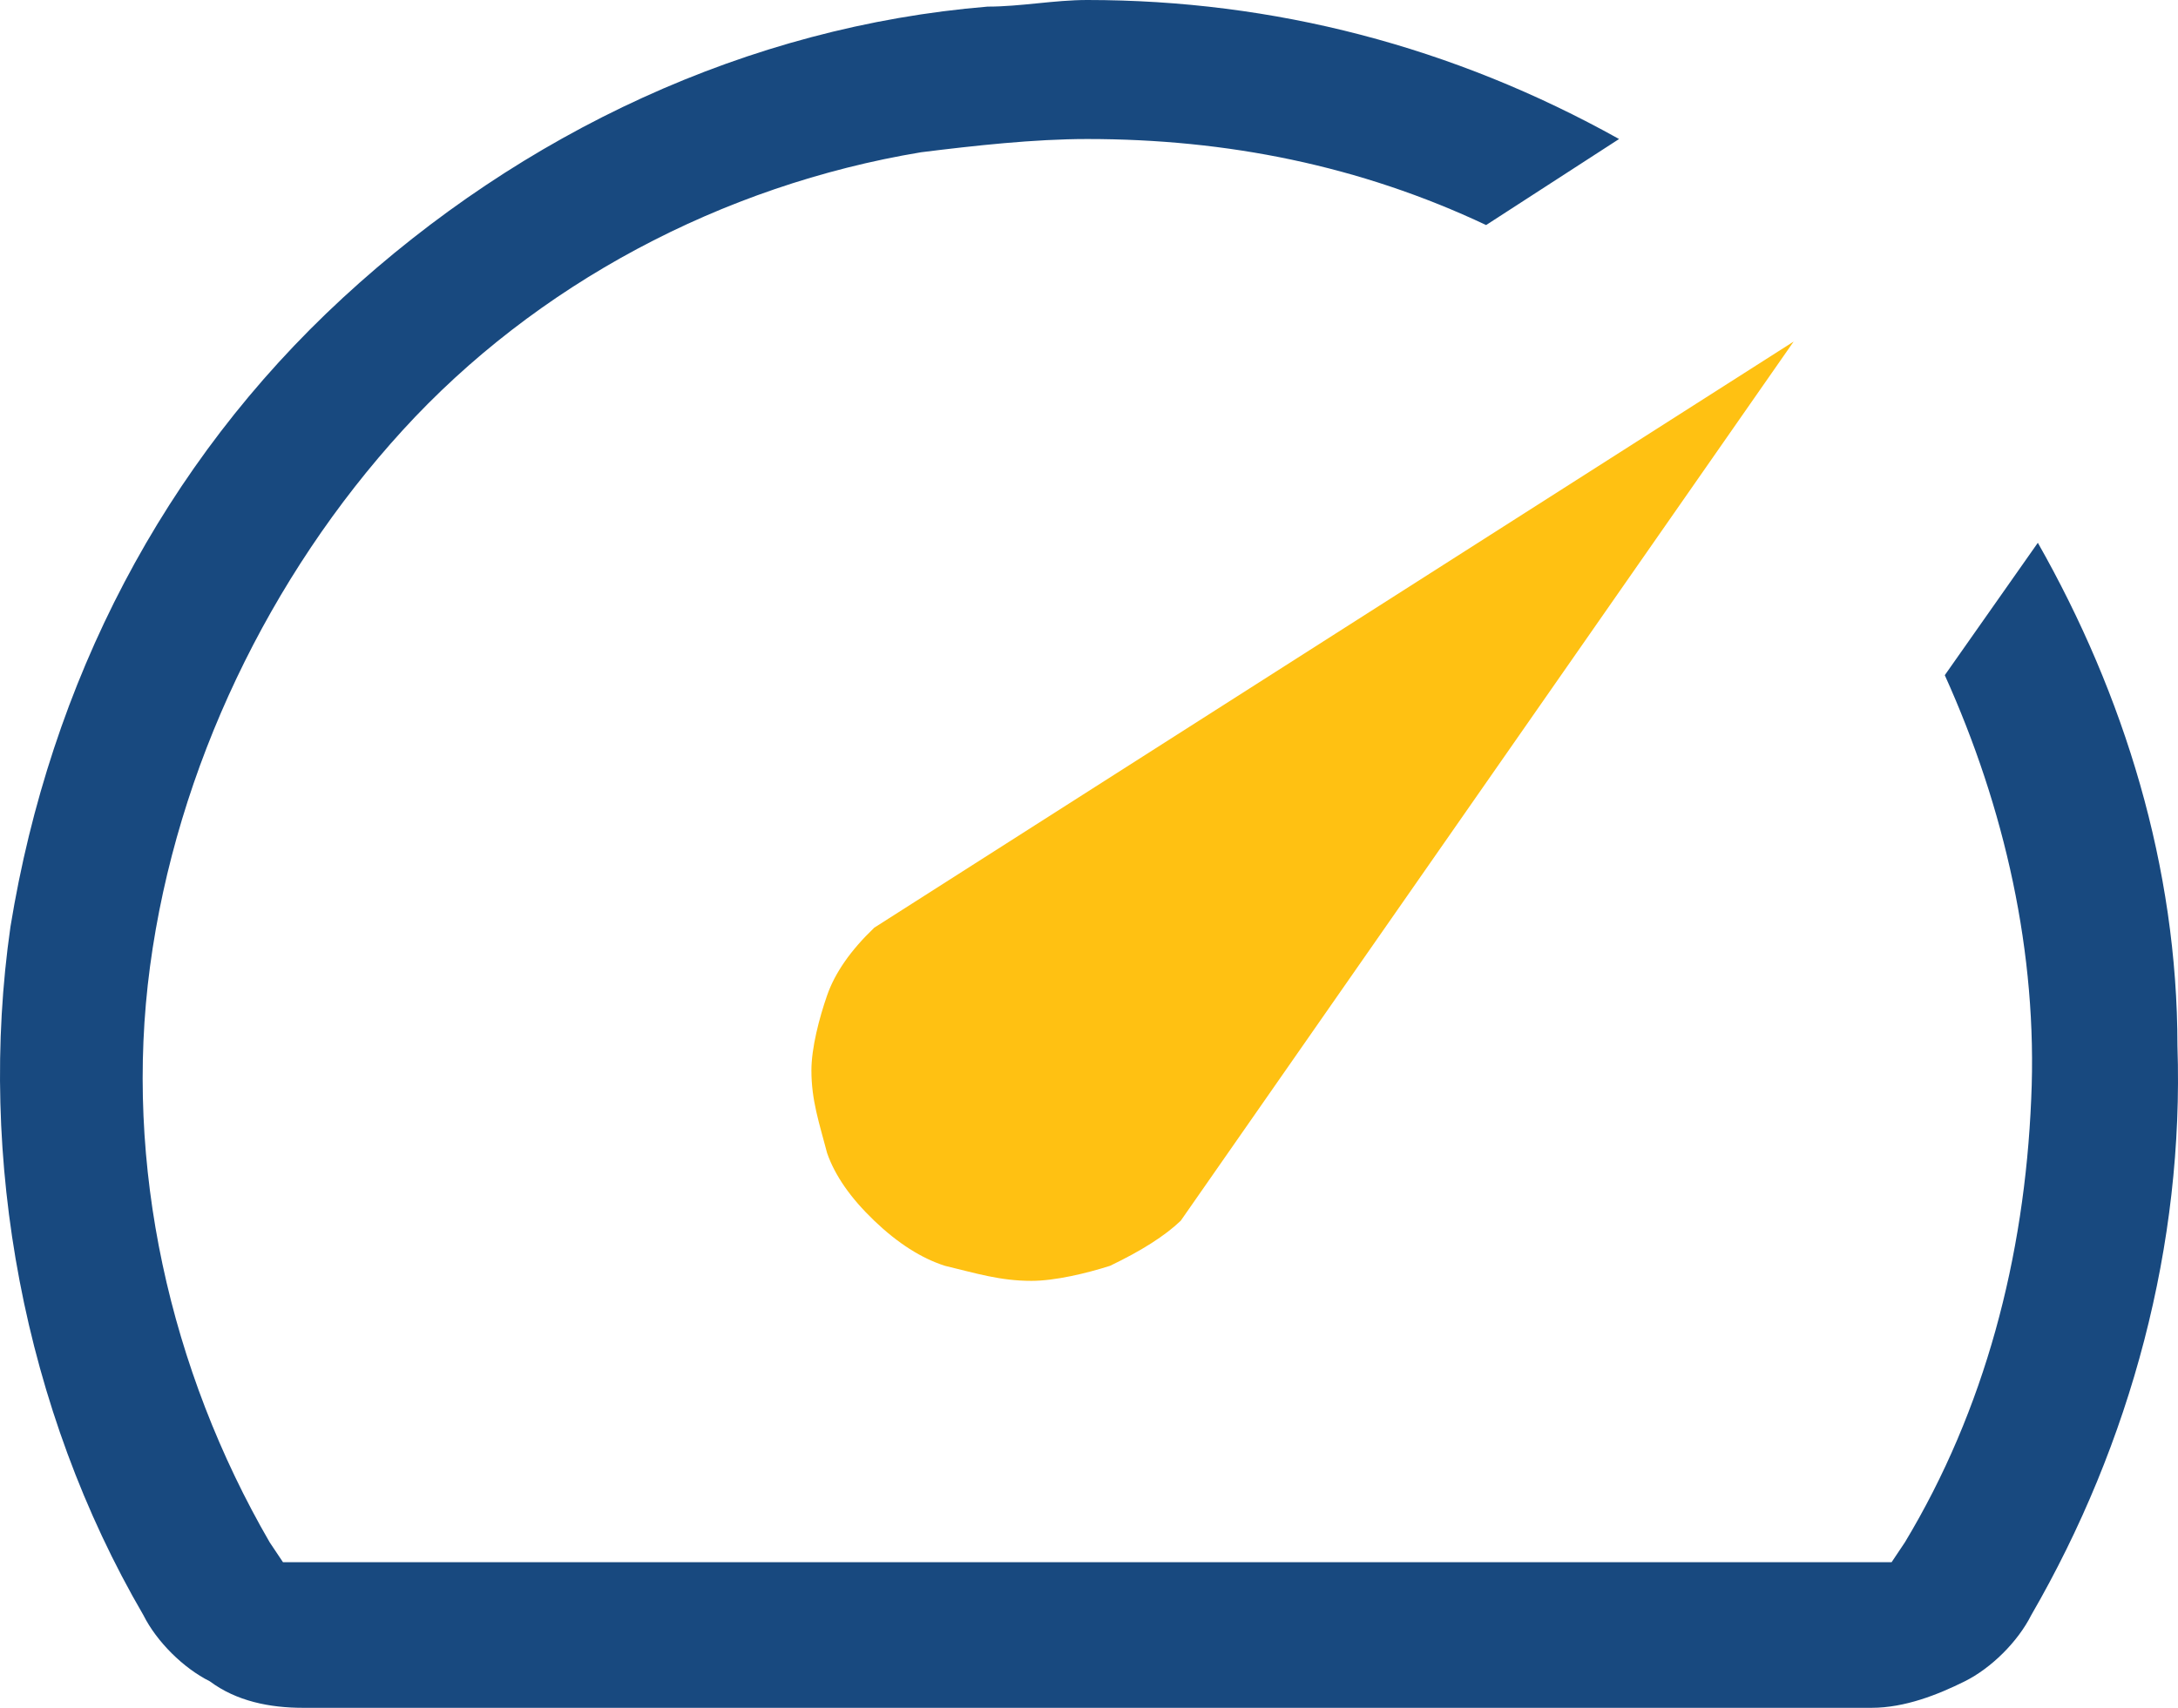
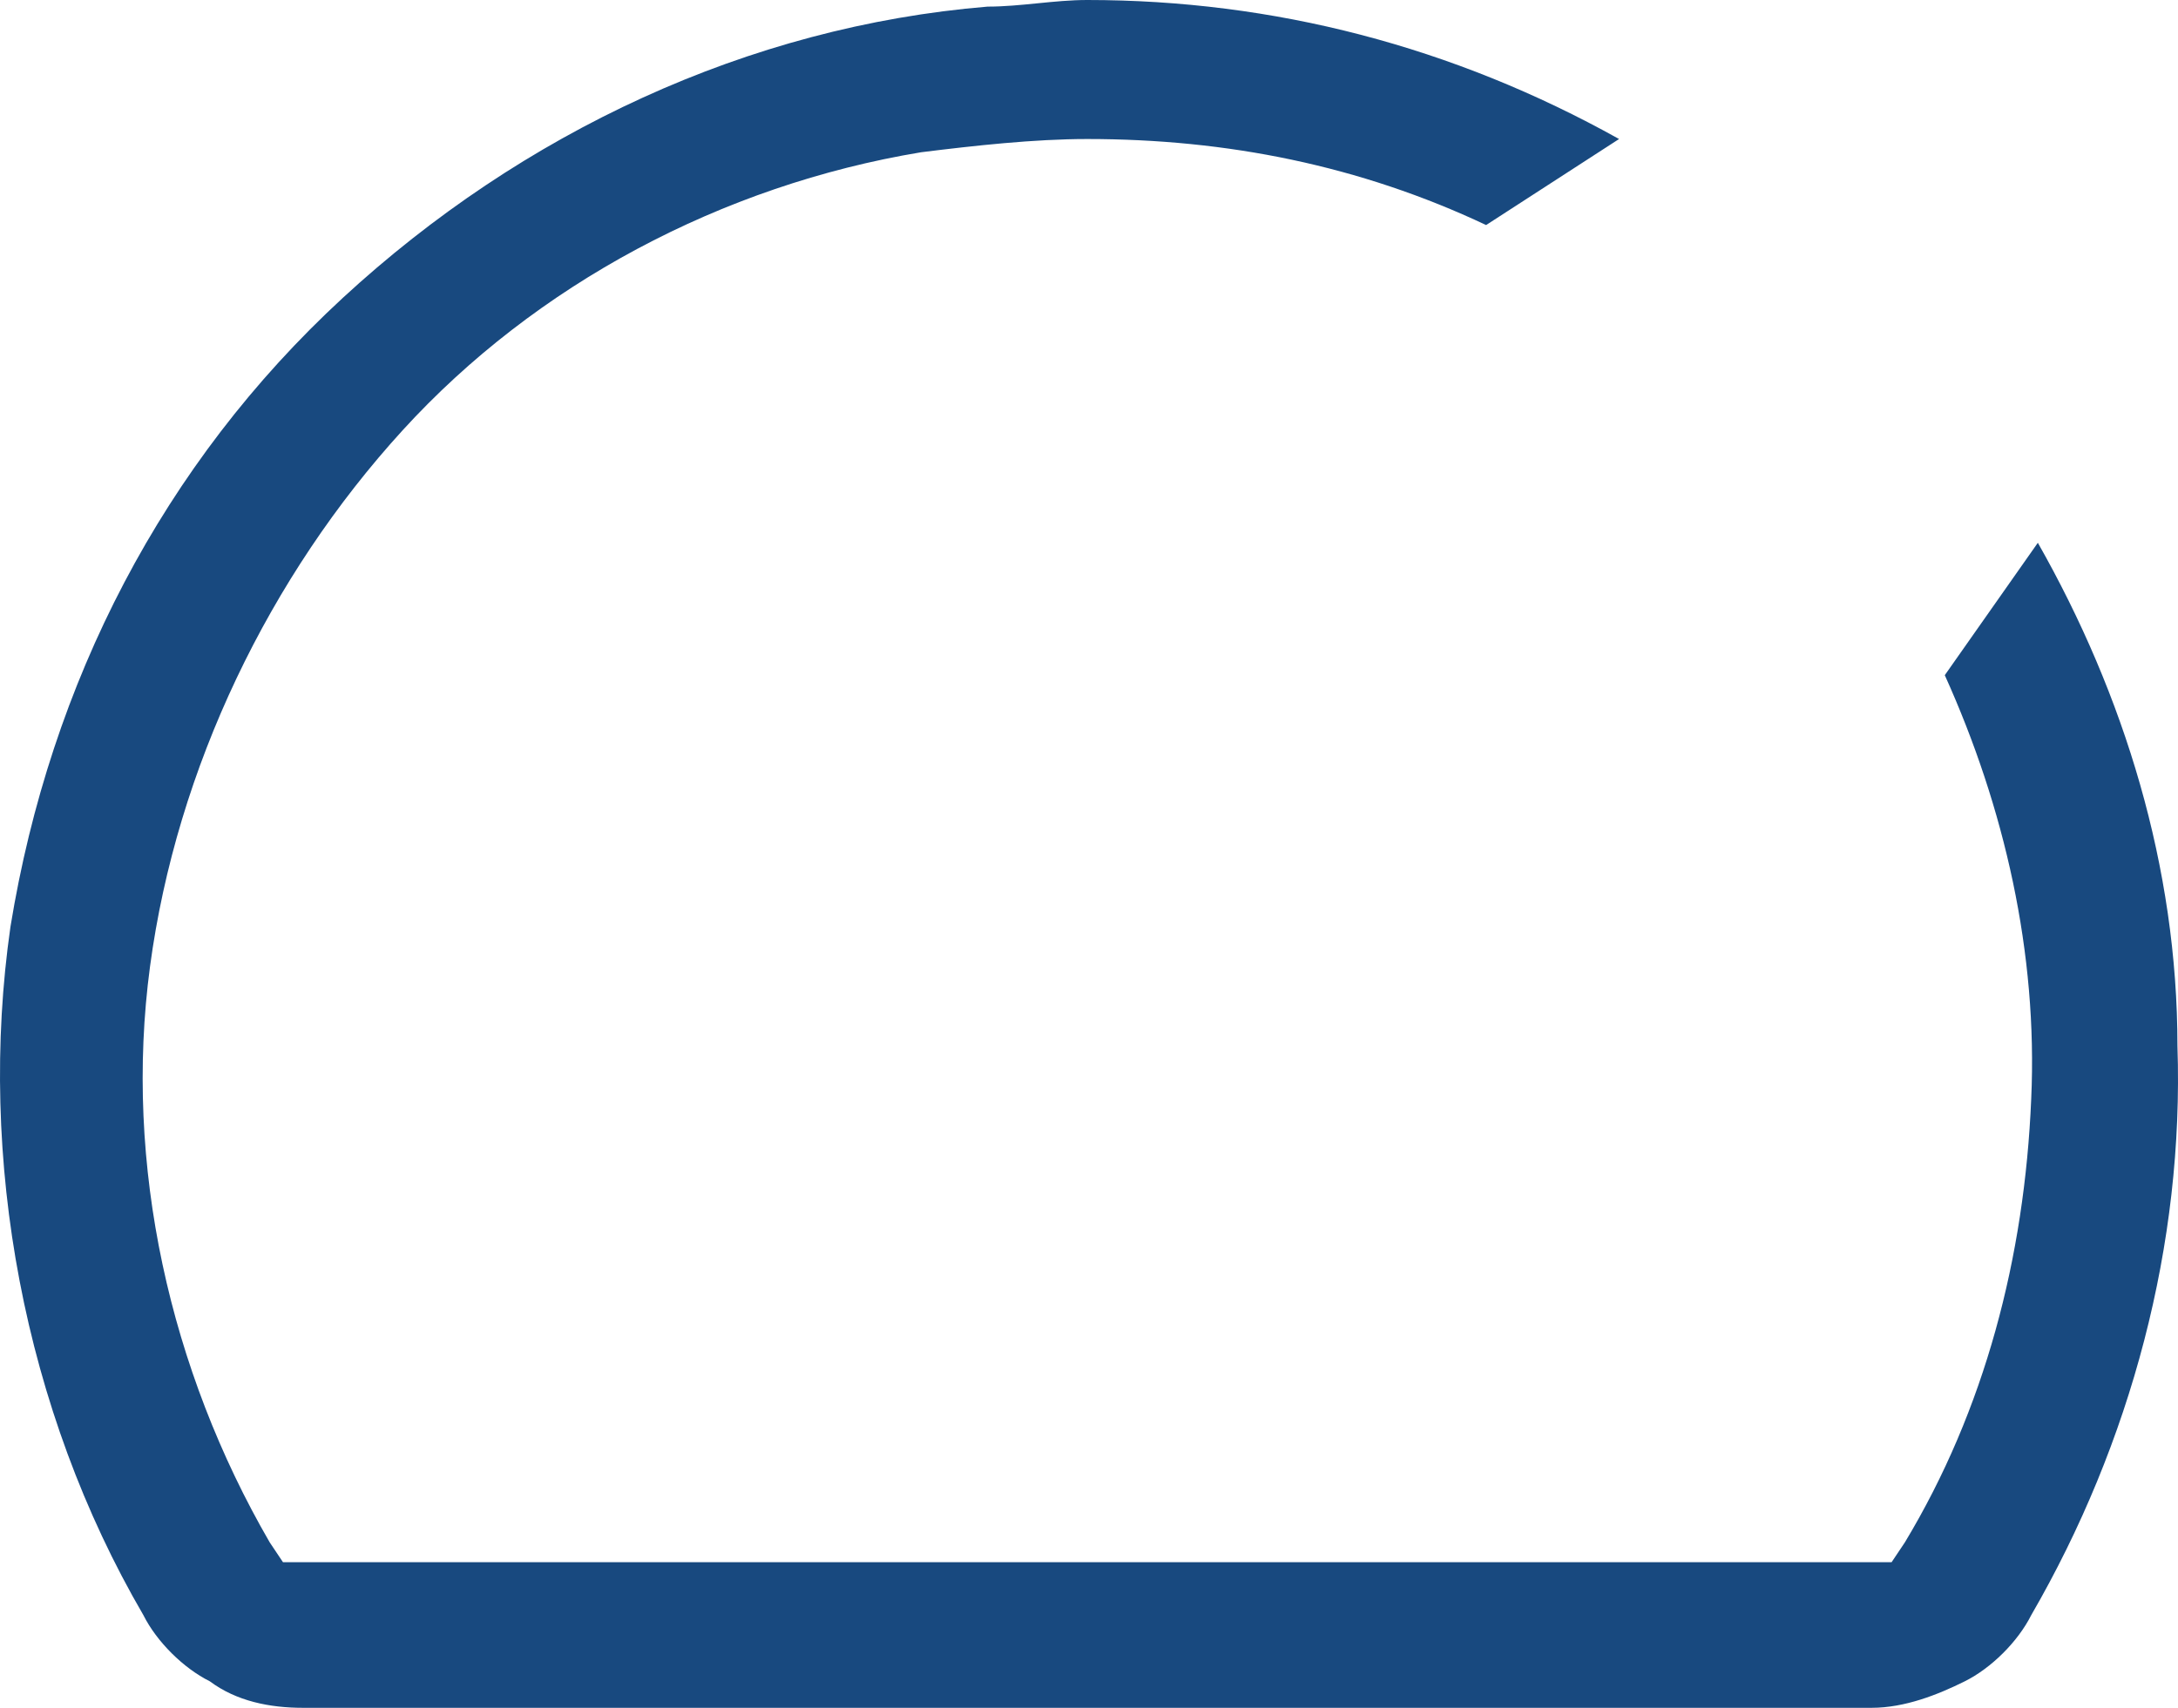
<svg xmlns="http://www.w3.org/2000/svg" width="51" height="40" viewBox="0 0 51 40" fill="none">
  <path d="M7.093 40C6.315 40 5.537 39.845 4.914 39.38C4.292 39.07 3.669 38.45 3.358 37.83C0.556 33.023 -0.534 27.132 0.245 21.705C1.179 15.969 3.825 10.853 8.027 6.977C12.23 3.101 17.522 0.62 23.125 0.155C23.904 0.155 24.682 0 25.46 0C29.818 0 34.021 1.085 37.912 3.256L34.799 5.271C31.842 3.876 28.729 3.256 25.46 3.256C24.215 3.256 22.814 3.411 21.569 3.566C16.899 4.341 12.541 6.667 9.428 10.078C6.315 13.488 4.136 17.985 3.513 22.636C2.891 27.287 3.98 32.093 6.315 36.124L6.626 36.589H44.294L44.605 36.124C46.473 33.023 47.407 29.457 47.563 25.736C47.718 22.326 46.94 18.915 45.539 15.814L47.718 12.713C49.742 16.279 50.987 20.31 50.987 24.496C51.143 29.147 49.897 33.798 47.563 37.83C47.251 38.45 46.629 39.07 46.006 39.38C45.383 39.69 44.605 40 43.827 40H7.093Z" fill="#18497F" />
-   <path d="M24.152 30C23.416 30 22.864 29.824 22.128 29.648C21.576 29.472 21.024 29.12 20.472 28.592C19.92 28.064 19.552 27.536 19.368 27.008C19.184 26.304 19 25.776 19 25.072C19 24.544 19.184 23.84 19.368 23.312C19.552 22.784 19.92 22.256 20.472 21.728L42 8L27.648 28.592C27.28 28.944 26.728 29.296 25.992 29.648C25.44 29.824 24.704 30 24.152 30Z" fill="#FFC112" />
</svg>